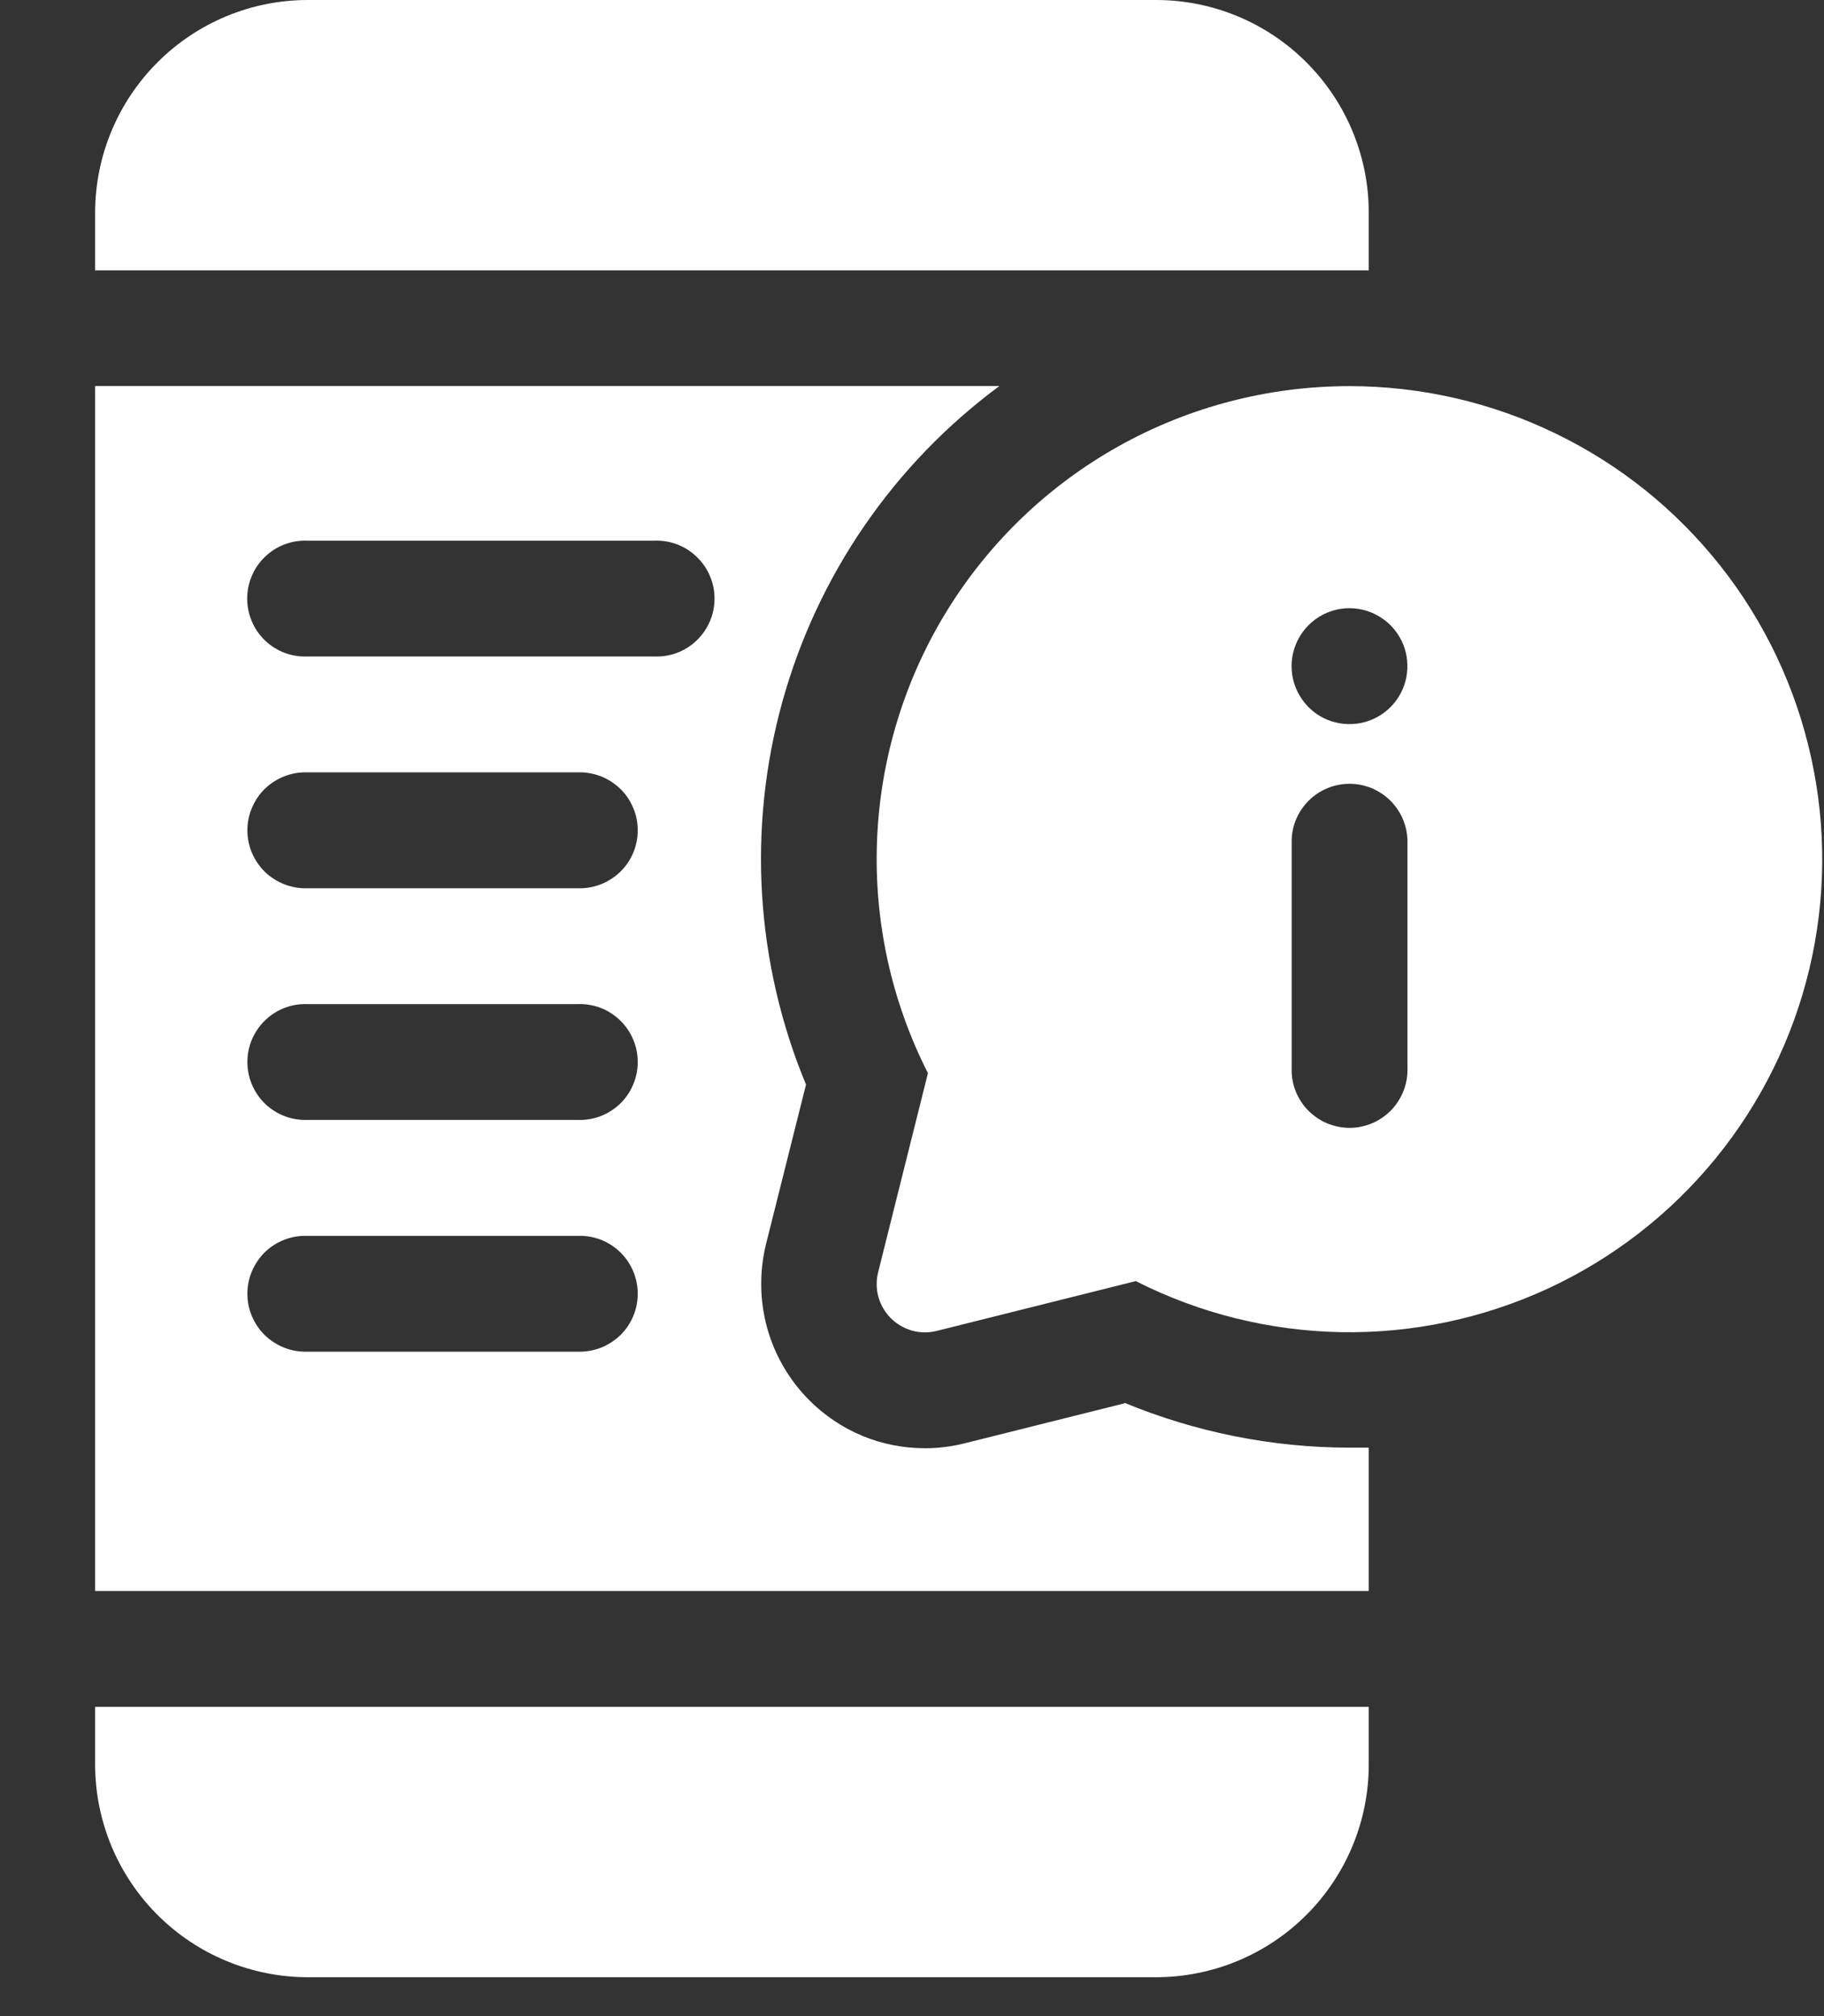
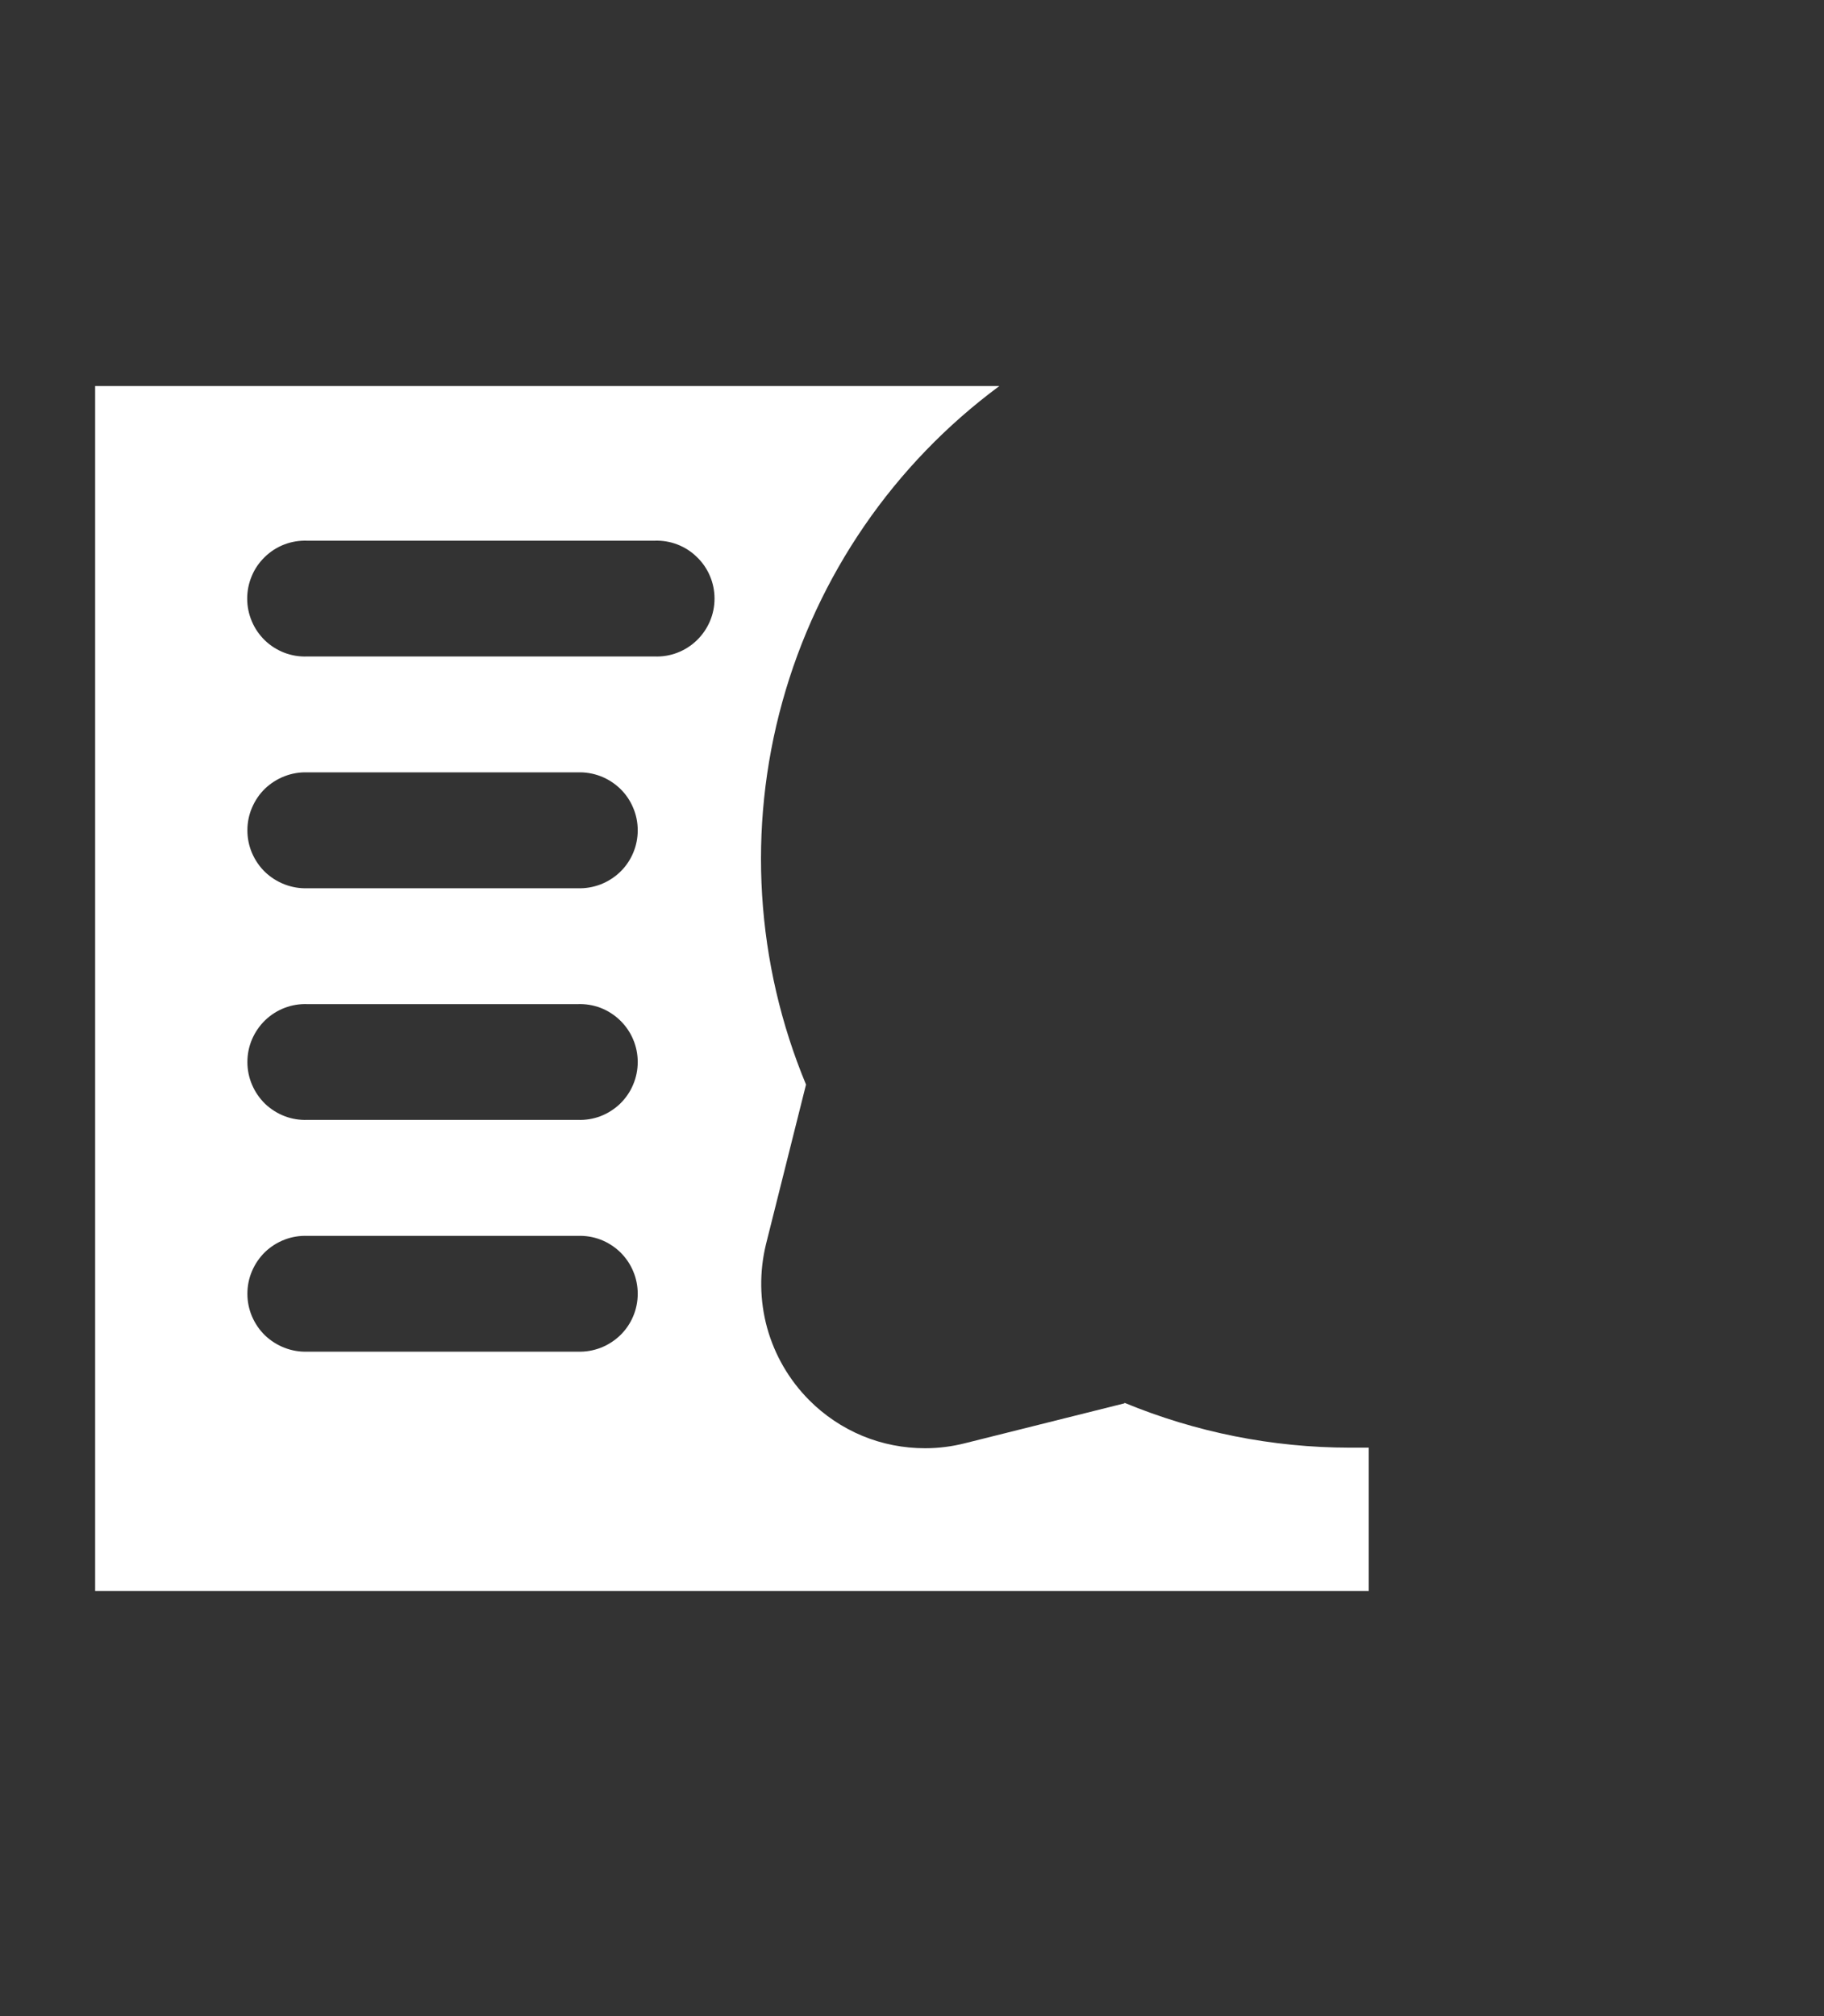
<svg xmlns="http://www.w3.org/2000/svg" width="19" height="21" viewBox="0 0 19 21" fill="none">
  <rect x="0" y="0" width="19" height="21" fill="#333333" stroke="none" />
-   <path d="M14.258 2.212C14.257 1.626 14.023 1.064 13.609 0.65C13.195 0.235 12.633 0.001 12.047 0L3.202 0C2.616 0.001 2.054 0.235 1.64 0.65C1.226 1.064 0.992 1.626 0.991 2.212V2.816H14.258V2.212Z" fill="white" />
-   <path d="M0.991 18.383C0.992 18.969 1.226 19.531 1.64 19.945C2.054 20.36 2.616 20.593 3.202 20.595H12.047C12.633 20.593 13.195 20.36 13.609 19.945C14.023 19.531 14.257 18.969 14.258 18.383V17.779H0.991V18.383Z" fill="white" />
-   <path d="M14.057 4.022C13.215 4.022 12.387 4.237 11.652 4.648C10.917 5.059 10.3 5.652 9.859 6.37C9.419 7.088 9.17 7.907 9.136 8.749C9.102 9.59 9.284 10.427 9.666 11.178L9.147 13.253C9.126 13.337 9.127 13.425 9.15 13.509C9.174 13.593 9.218 13.669 9.279 13.73C9.341 13.792 9.417 13.836 9.501 13.86C9.584 13.883 9.672 13.884 9.757 13.863L11.831 13.344C12.495 13.681 13.226 13.862 13.97 13.876C14.714 13.889 15.451 13.733 16.126 13.421C16.801 13.108 17.397 12.646 17.868 12.07C18.339 11.494 18.674 10.819 18.847 10.094C19.02 9.37 19.026 8.617 18.866 7.89C18.706 7.163 18.384 6.481 17.923 5.897C17.462 5.313 16.875 4.84 16.205 4.516C15.536 4.191 14.801 4.022 14.057 4.022ZM14.057 6.335C14.177 6.335 14.293 6.371 14.392 6.437C14.492 6.503 14.569 6.598 14.615 6.708C14.66 6.818 14.672 6.94 14.649 7.057C14.626 7.174 14.568 7.281 14.484 7.366C14.399 7.45 14.292 7.508 14.175 7.531C14.058 7.554 13.937 7.542 13.826 7.497C13.716 7.451 13.622 7.374 13.556 7.274C13.489 7.175 13.454 7.058 13.454 6.939C13.454 6.779 13.518 6.625 13.631 6.512C13.744 6.399 13.897 6.335 14.057 6.335ZM14.661 11.122C14.664 11.203 14.65 11.284 14.621 11.36C14.592 11.435 14.548 11.505 14.492 11.563C14.436 11.621 14.368 11.668 14.293 11.7C14.219 11.731 14.139 11.748 14.058 11.748C13.977 11.748 13.896 11.731 13.822 11.7C13.747 11.668 13.68 11.621 13.623 11.563C13.567 11.505 13.523 11.435 13.494 11.36C13.465 11.284 13.452 11.203 13.455 11.122V8.746C13.46 8.59 13.526 8.442 13.639 8.333C13.751 8.225 13.901 8.164 14.058 8.164C14.214 8.164 14.364 8.225 14.476 8.333C14.589 8.442 14.655 8.59 14.661 8.746V11.122Z" fill="white" />
  <path d="M11.714 14.617L10.051 15.033C9.916 15.067 9.777 15.085 9.637 15.085C9.413 15.085 9.19 15.042 8.983 14.956C8.776 14.87 8.587 14.743 8.429 14.584C8.221 14.375 8.07 14.116 7.991 13.831C7.913 13.547 7.909 13.247 7.979 12.96L8.396 11.297C7.871 10.034 7.784 8.63 8.149 7.312C8.514 5.993 9.31 4.835 10.41 4.021H0.991V16.572H14.258V15.079C14.192 15.079 14.124 15.079 14.057 15.079C13.253 15.078 12.457 14.919 11.714 14.612V14.617ZM6.013 14.079H3.202C3.121 14.082 3.04 14.068 2.965 14.039C2.889 14.01 2.82 13.966 2.761 13.91C2.703 13.854 2.657 13.786 2.625 13.712C2.593 13.637 2.577 13.557 2.577 13.476C2.577 13.395 2.593 13.314 2.625 13.24C2.657 13.165 2.703 13.098 2.761 13.041C2.82 12.985 2.889 12.941 2.965 12.912C3.04 12.883 3.121 12.87 3.202 12.873H6.018C6.099 12.87 6.18 12.883 6.256 12.912C6.331 12.941 6.4 12.985 6.459 13.041C6.517 13.098 6.564 13.165 6.595 13.24C6.627 13.314 6.643 13.395 6.643 13.476C6.643 13.557 6.627 13.637 6.595 13.712C6.564 13.786 6.517 13.854 6.459 13.91C6.4 13.966 6.331 14.01 6.256 14.039C6.18 14.068 6.099 14.082 6.018 14.079H6.013ZM6.013 11.665H3.202C3.121 11.668 3.04 11.655 2.965 11.626C2.889 11.597 2.82 11.553 2.761 11.497C2.703 11.44 2.657 11.373 2.625 11.298C2.593 11.223 2.577 11.143 2.577 11.062C2.577 10.981 2.593 10.901 2.625 10.826C2.657 10.752 2.703 10.684 2.761 10.628C2.82 10.571 2.889 10.527 2.965 10.498C3.04 10.469 3.121 10.456 3.202 10.459H6.018C6.099 10.456 6.18 10.469 6.256 10.498C6.331 10.527 6.4 10.571 6.459 10.628C6.517 10.684 6.564 10.752 6.595 10.826C6.627 10.901 6.643 10.981 6.643 11.062C6.643 11.143 6.627 11.223 6.595 11.298C6.564 11.373 6.517 11.44 6.459 11.497C6.4 11.553 6.331 11.597 6.256 11.626C6.18 11.655 6.099 11.668 6.018 11.665H6.013ZM6.013 9.252H3.202C3.121 9.255 3.04 9.241 2.965 9.212C2.889 9.183 2.82 9.139 2.761 9.083C2.703 9.027 2.657 8.959 2.625 8.885C2.593 8.81 2.577 8.73 2.577 8.649C2.577 8.567 2.593 8.487 2.625 8.413C2.657 8.338 2.703 8.27 2.761 8.214C2.82 8.158 2.889 8.114 2.965 8.085C3.04 8.056 3.121 8.042 3.202 8.045H6.018C6.099 8.042 6.18 8.056 6.256 8.085C6.331 8.114 6.4 8.158 6.459 8.214C6.517 8.27 6.564 8.338 6.595 8.413C6.627 8.487 6.643 8.567 6.643 8.649C6.643 8.73 6.627 8.81 6.595 8.885C6.564 8.959 6.517 9.027 6.459 9.083C6.4 9.139 6.331 9.183 6.256 9.212C6.18 9.241 6.099 9.255 6.018 9.252H6.013ZM6.818 6.838H3.2C3.119 6.841 3.038 6.828 2.962 6.799C2.887 6.77 2.817 6.726 2.759 6.67C2.701 6.613 2.654 6.546 2.623 6.471C2.591 6.396 2.575 6.316 2.575 6.235C2.575 6.154 2.591 6.074 2.623 5.999C2.654 5.924 2.701 5.857 2.759 5.801C2.817 5.744 2.887 5.7 2.962 5.671C3.038 5.642 3.119 5.629 3.2 5.632H6.818C6.899 5.629 6.98 5.642 7.055 5.671C7.131 5.7 7.2 5.744 7.258 5.801C7.317 5.857 7.363 5.924 7.395 5.999C7.427 6.074 7.443 6.154 7.443 6.235C7.443 6.316 7.427 6.396 7.395 6.471C7.363 6.546 7.317 6.613 7.258 6.67C7.2 6.726 7.131 6.77 7.055 6.799C6.98 6.828 6.899 6.841 6.818 6.838Z" fill="white" />
</svg>